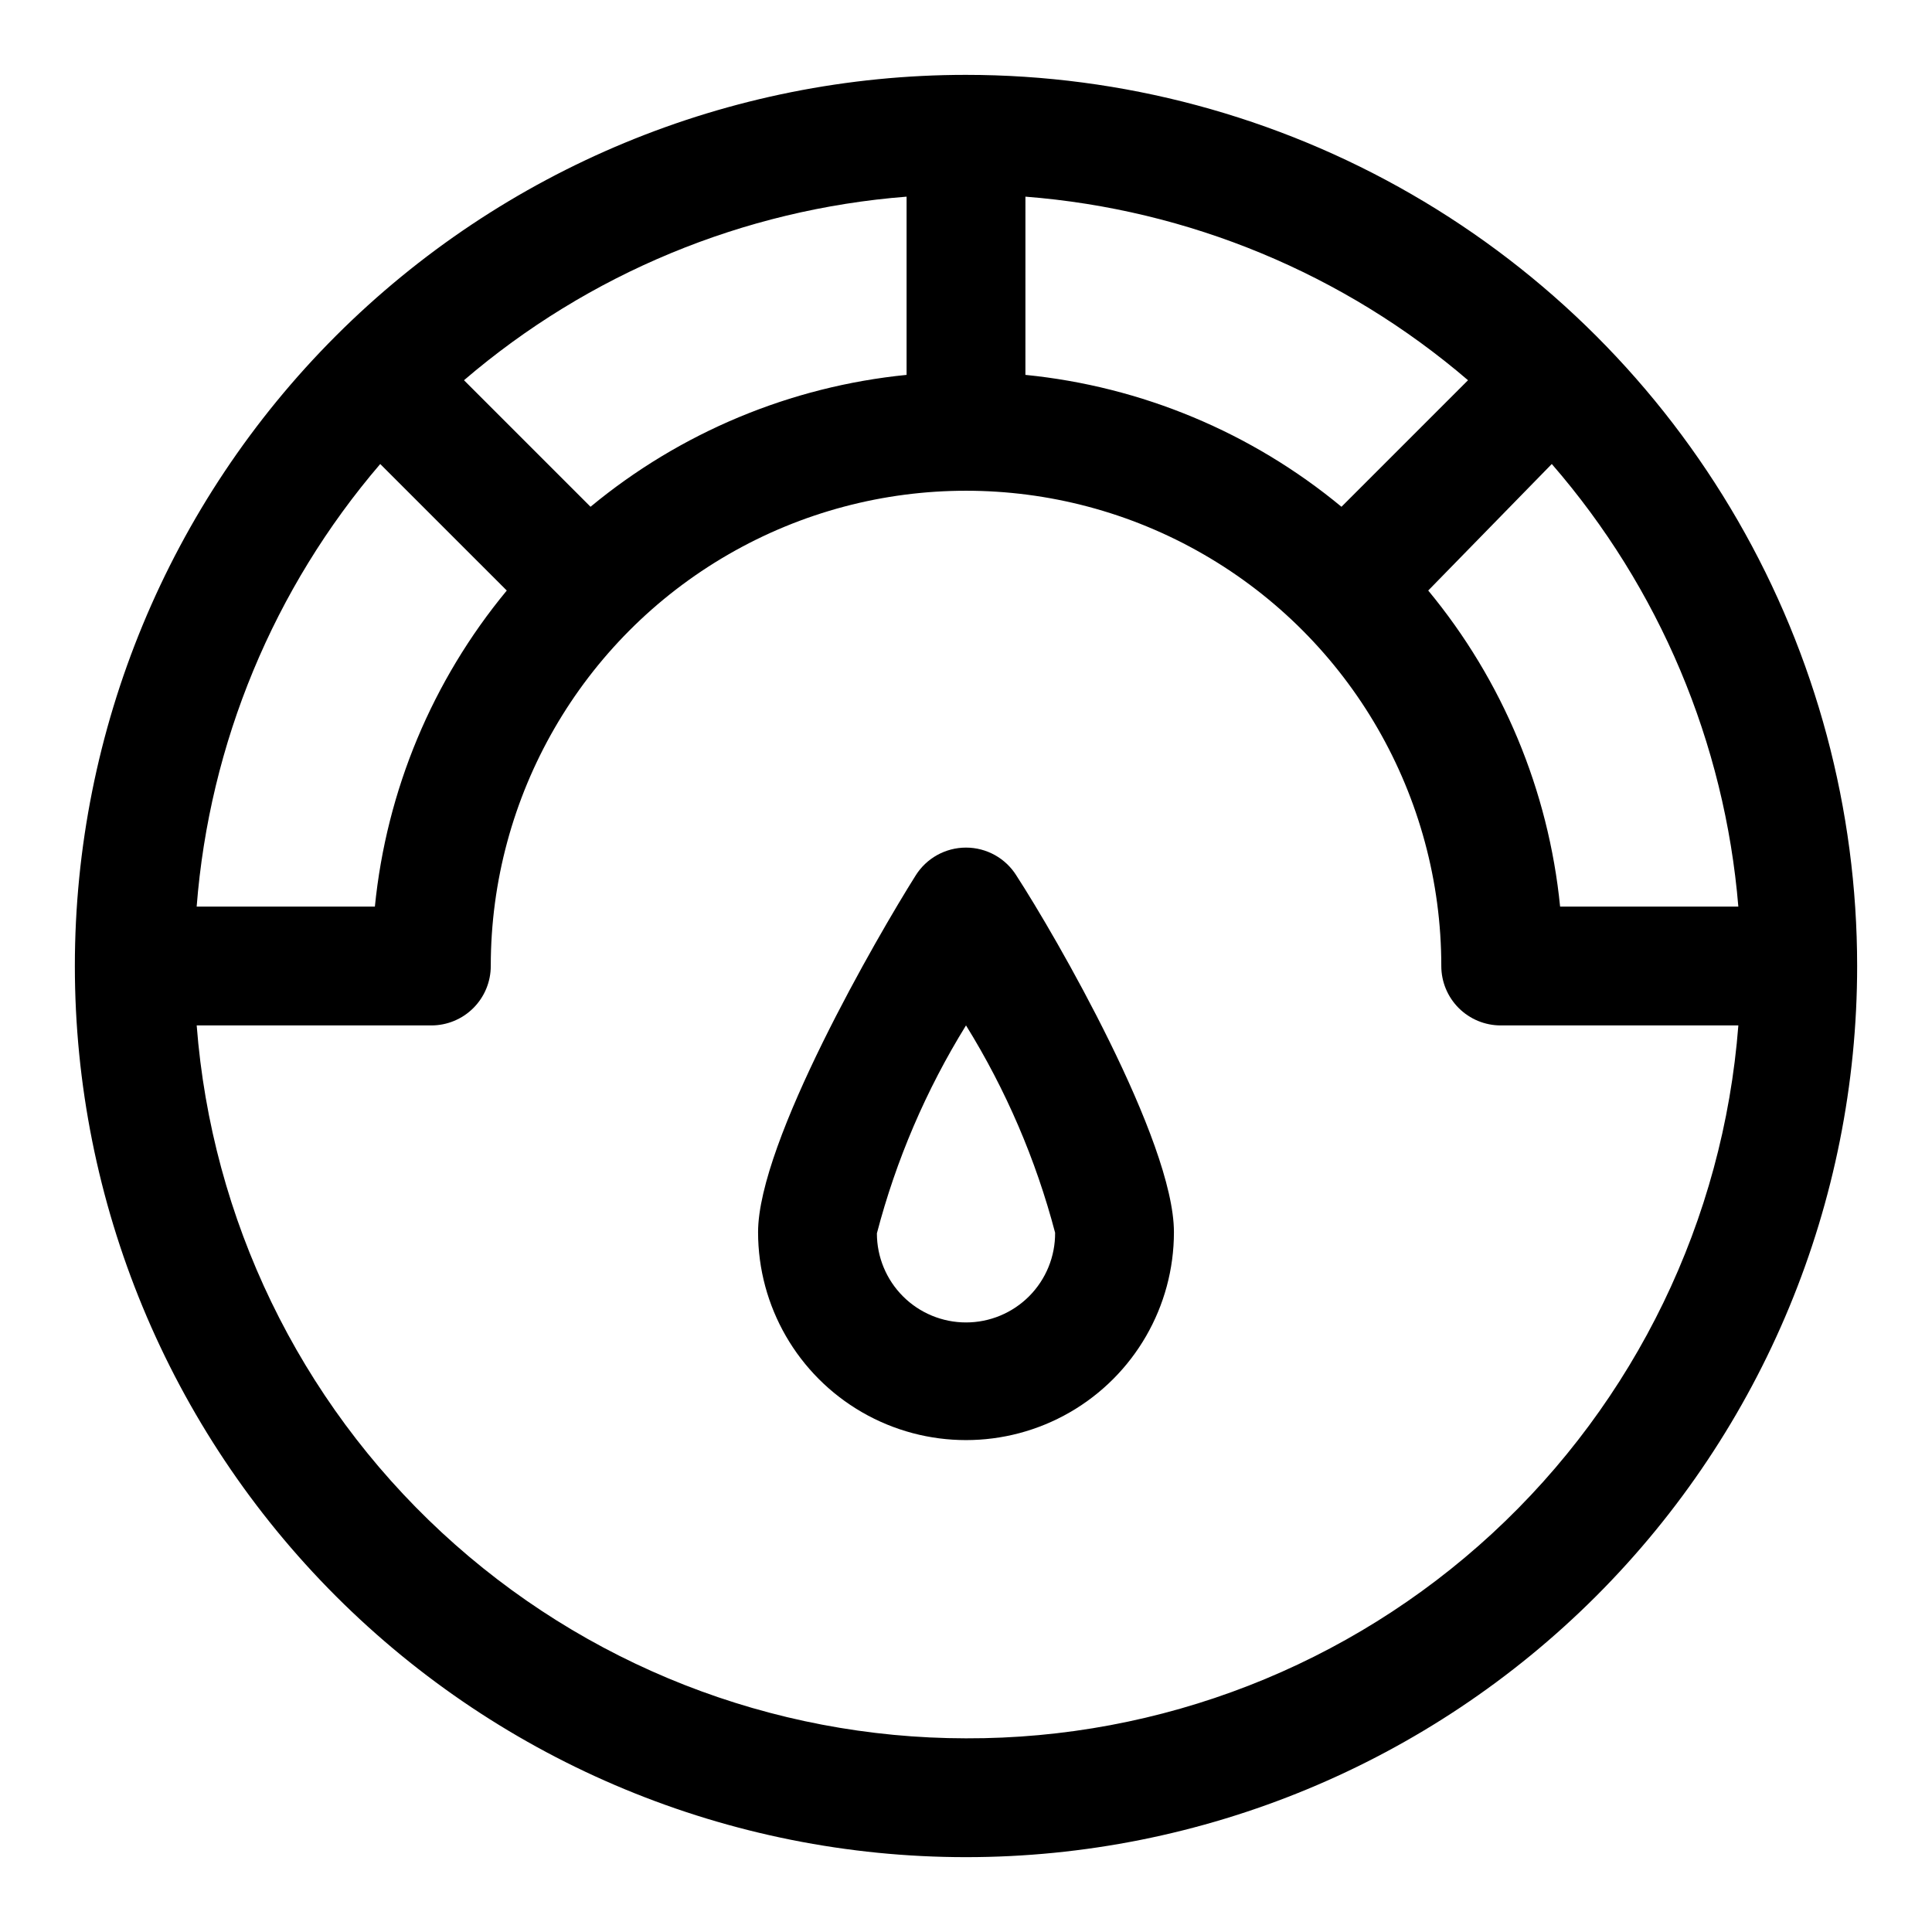
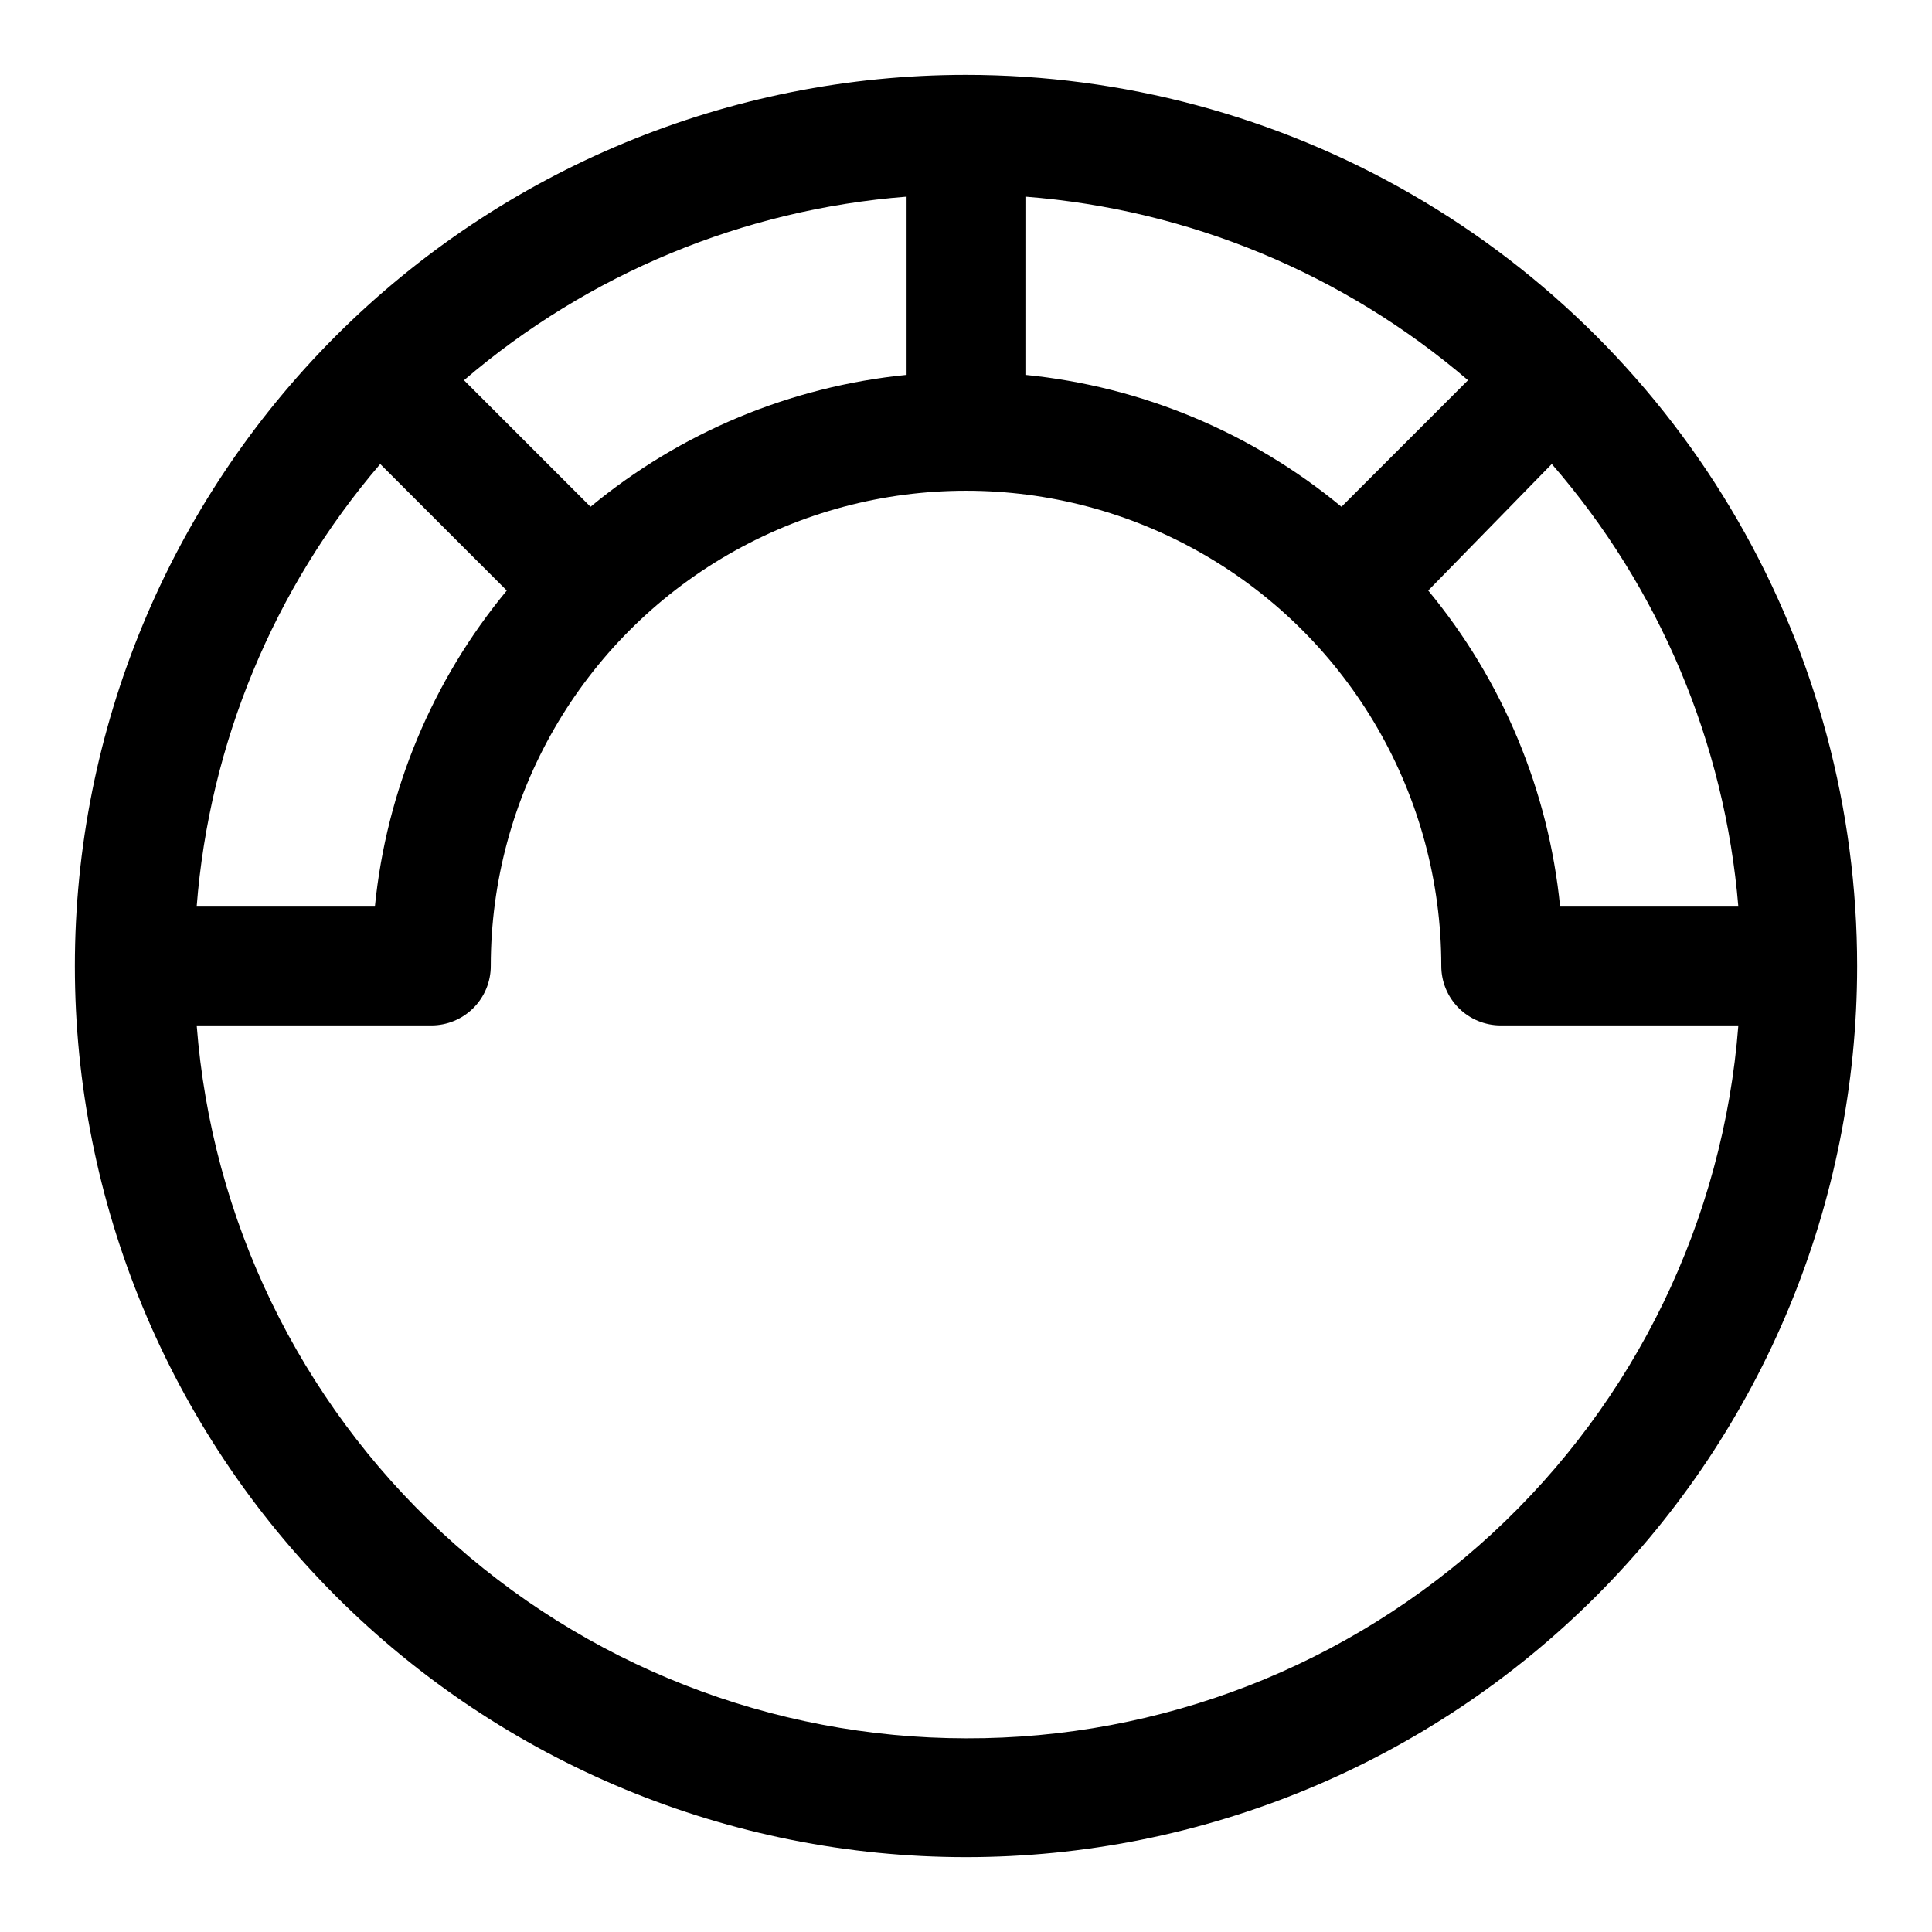
<svg xmlns="http://www.w3.org/2000/svg" fill="#000000" width="800px" height="800px" version="1.1" viewBox="144 144 512 512">
  <g>
    <path d="m400 163.84c-62.637 0-122.7 24.883-166.99 69.172-44.289 44.289-69.172 104.36-69.172 166.99 0 62.633 24.883 122.7 69.172 166.99 44.289 44.289 104.36 69.172 166.99 69.172 62.633 0 122.7-24.883 166.99-69.172 44.289-44.289 69.172-104.36 69.172-166.99 0-41.457-10.914-82.18-31.641-118.08-20.727-35.902-50.539-65.715-86.441-86.441-35.898-20.727-76.625-31.641-118.08-31.641zm-121.7 136.66c-19.719 23.824-31.887 52.984-34.953 83.758h-47.23c3.371-43.266 20.406-84.34 48.648-117.29zm22.199-22.199-33.535-33.535c32.953-28.242 74.027-45.277 117.29-48.648v47.23c-30.773 3.066-59.934 15.234-83.758 34.953zm115.25-82.184c43.266 3.371 84.344 20.406 117.29 48.648l-33.535 33.535c-23.824-19.719-52.984-31.887-83.758-34.953zm139.49 70.848c28.527 32.852 45.844 73.934 49.438 117.29h-47.234c-3.062-30.773-15.234-59.934-34.949-83.758zm-155.23 337.71c-51.527-0.047-101.14-19.523-138.93-54.547-37.797-35.02-60.988-83.008-64.953-134.38h62.188c4.176 0 8.18-1.66 11.133-4.609 2.953-2.953 4.613-6.957 4.613-11.133 0-45 24.004-86.582 62.977-109.08 38.969-22.5 86.98-22.5 125.95 0 38.969 22.496 62.973 64.078 62.973 109.08 0 4.176 1.66 8.18 4.613 11.133 2.953 2.949 6.957 4.609 11.133 4.609h62.977c-3.973 51.508-27.281 99.609-65.242 134.65-37.961 35.039-87.77 54.43-139.43 54.277z" />
-     <path d="m386.62 376.07c-9.918 15.742-41.723 70.535-41.723 94.465 0 19.688 10.504 37.879 27.551 47.723 17.051 9.844 38.055 9.844 55.105 0s27.551-28.035 27.551-47.723c0-24.246-31.488-78.719-41.723-94.465h0.004c-2.871-4.633-7.934-7.449-13.383-7.449s-10.512 2.816-13.383 7.449zm13.383 118.39c-6.266 0-12.273-2.484-16.699-6.914-4.43-4.43-6.918-10.438-6.918-16.699 5.082-19.441 13.043-38.016 23.617-55.105 10.559 17.039 18.516 35.559 23.613 54.945 0.043 6.293-2.426 12.34-6.859 16.805-4.434 4.461-10.465 6.973-16.754 6.969z" />
  </g>
</svg>